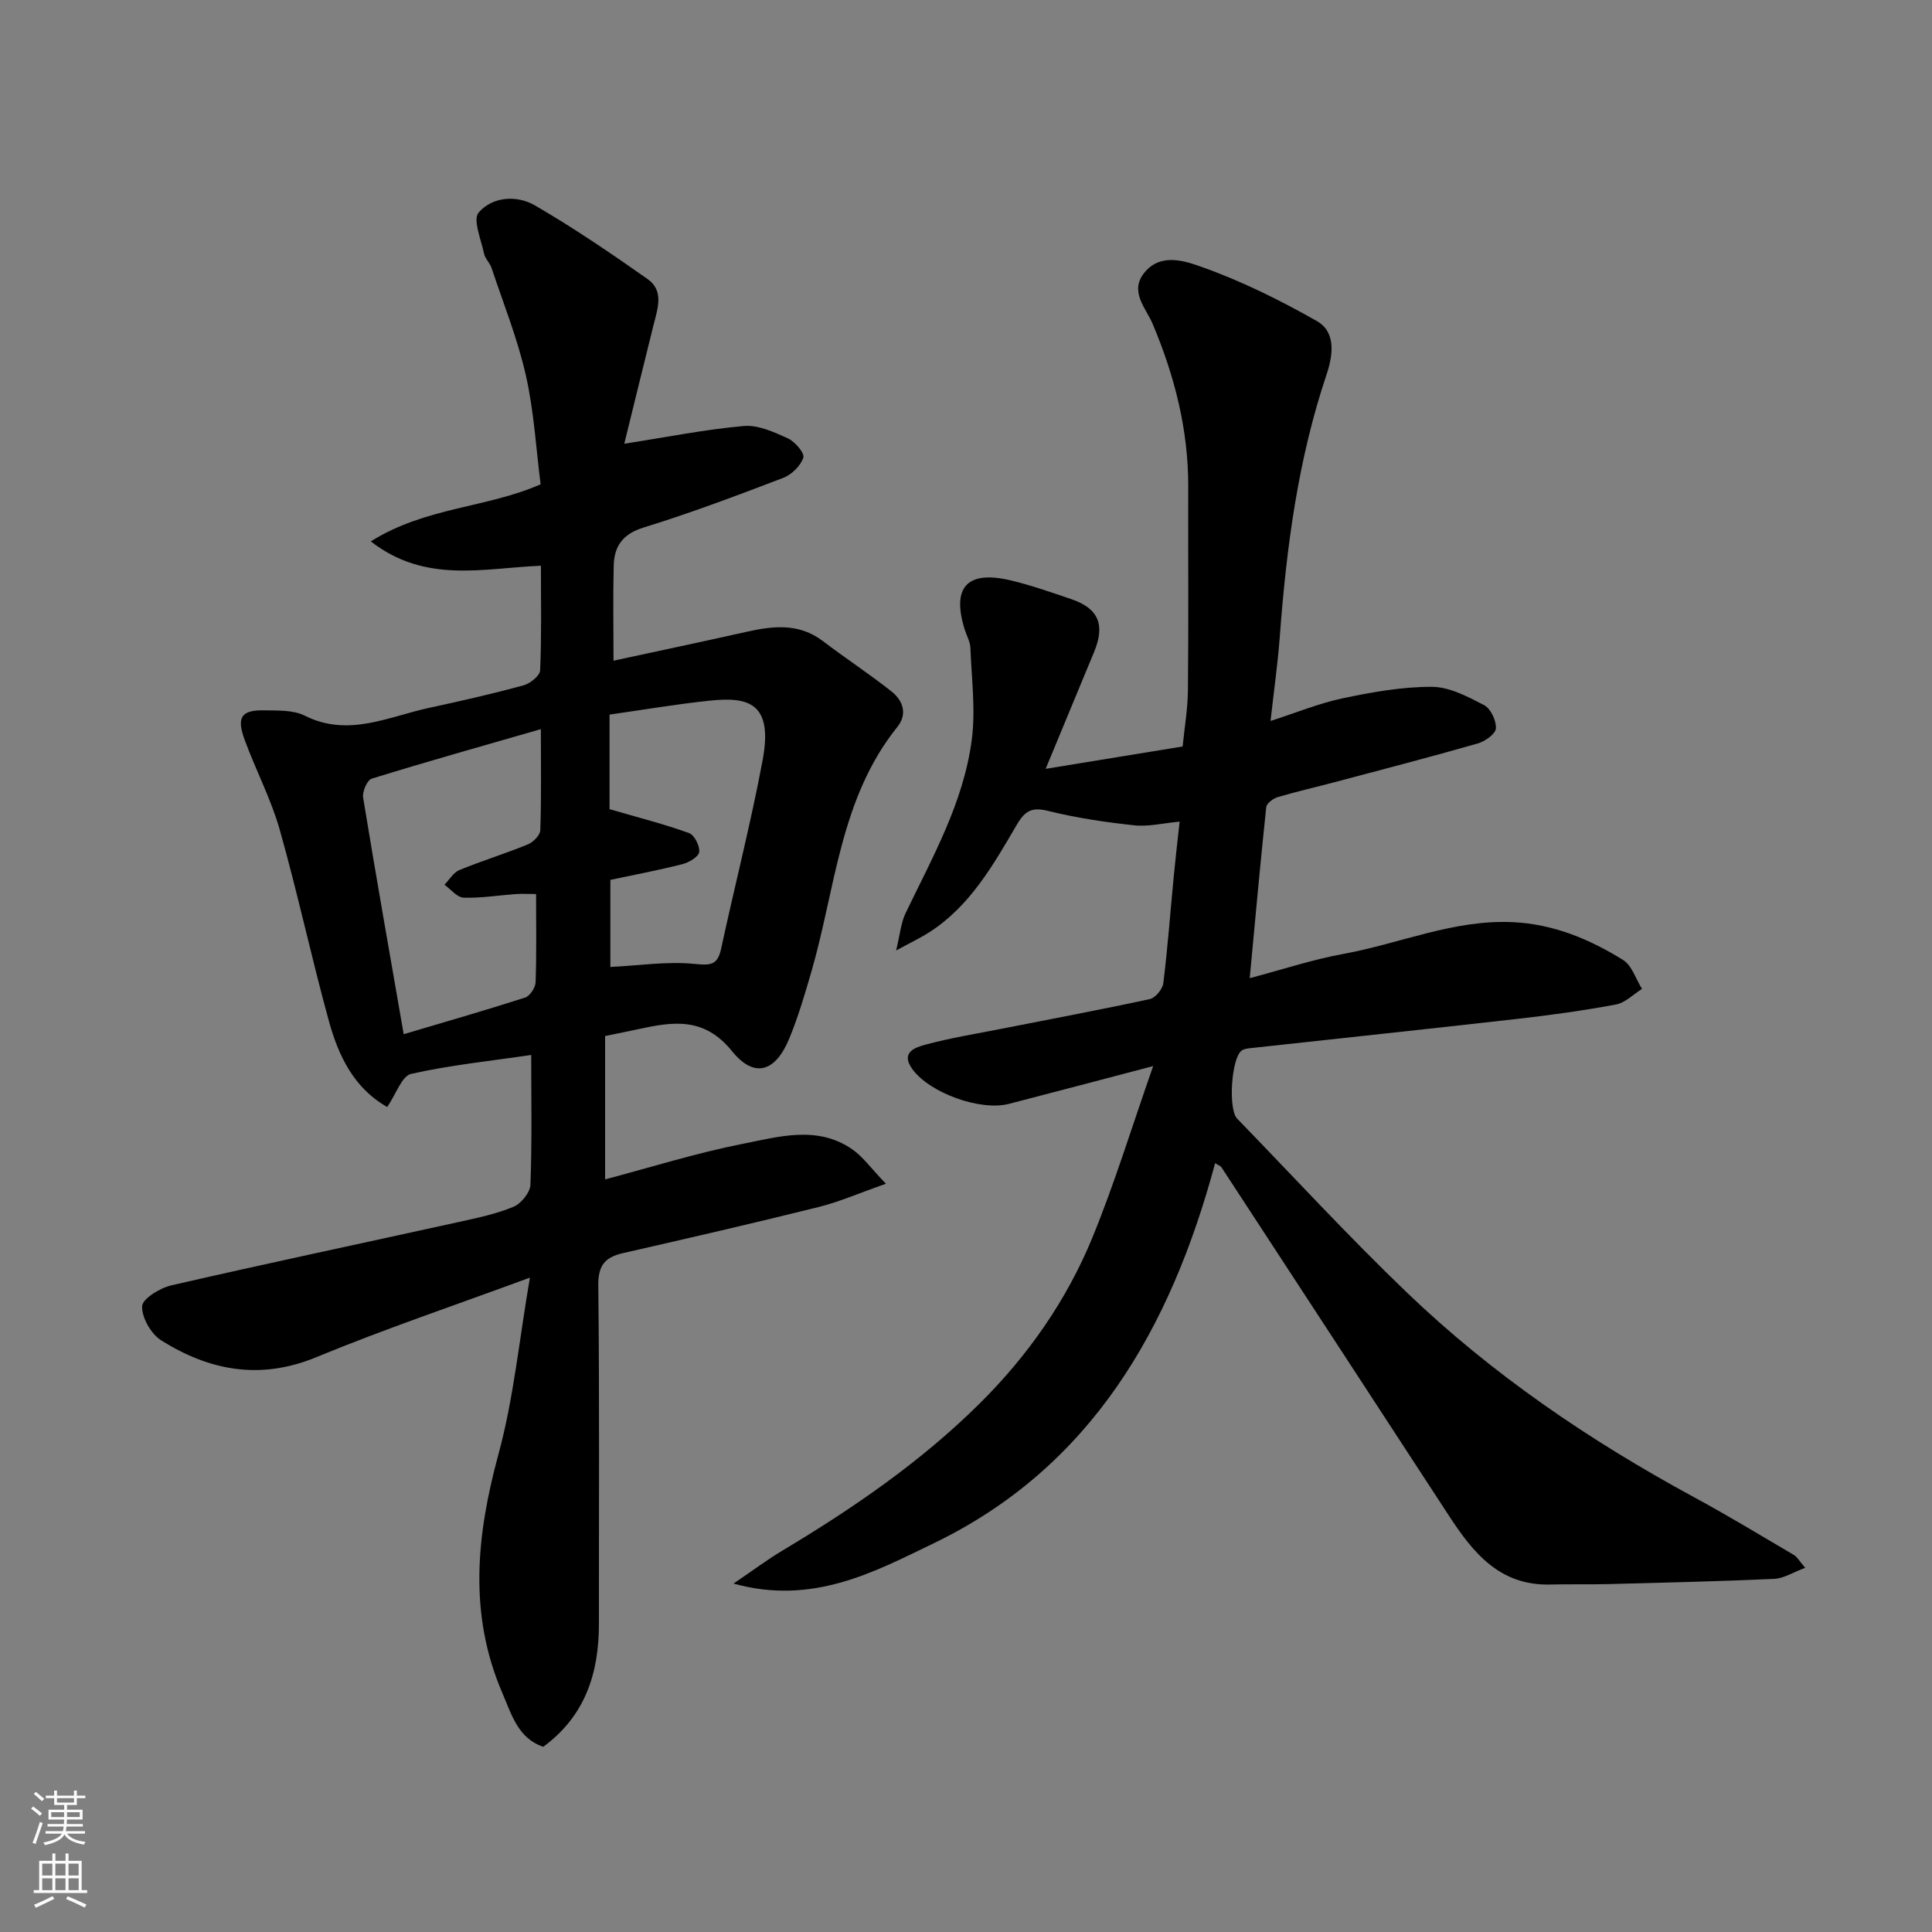
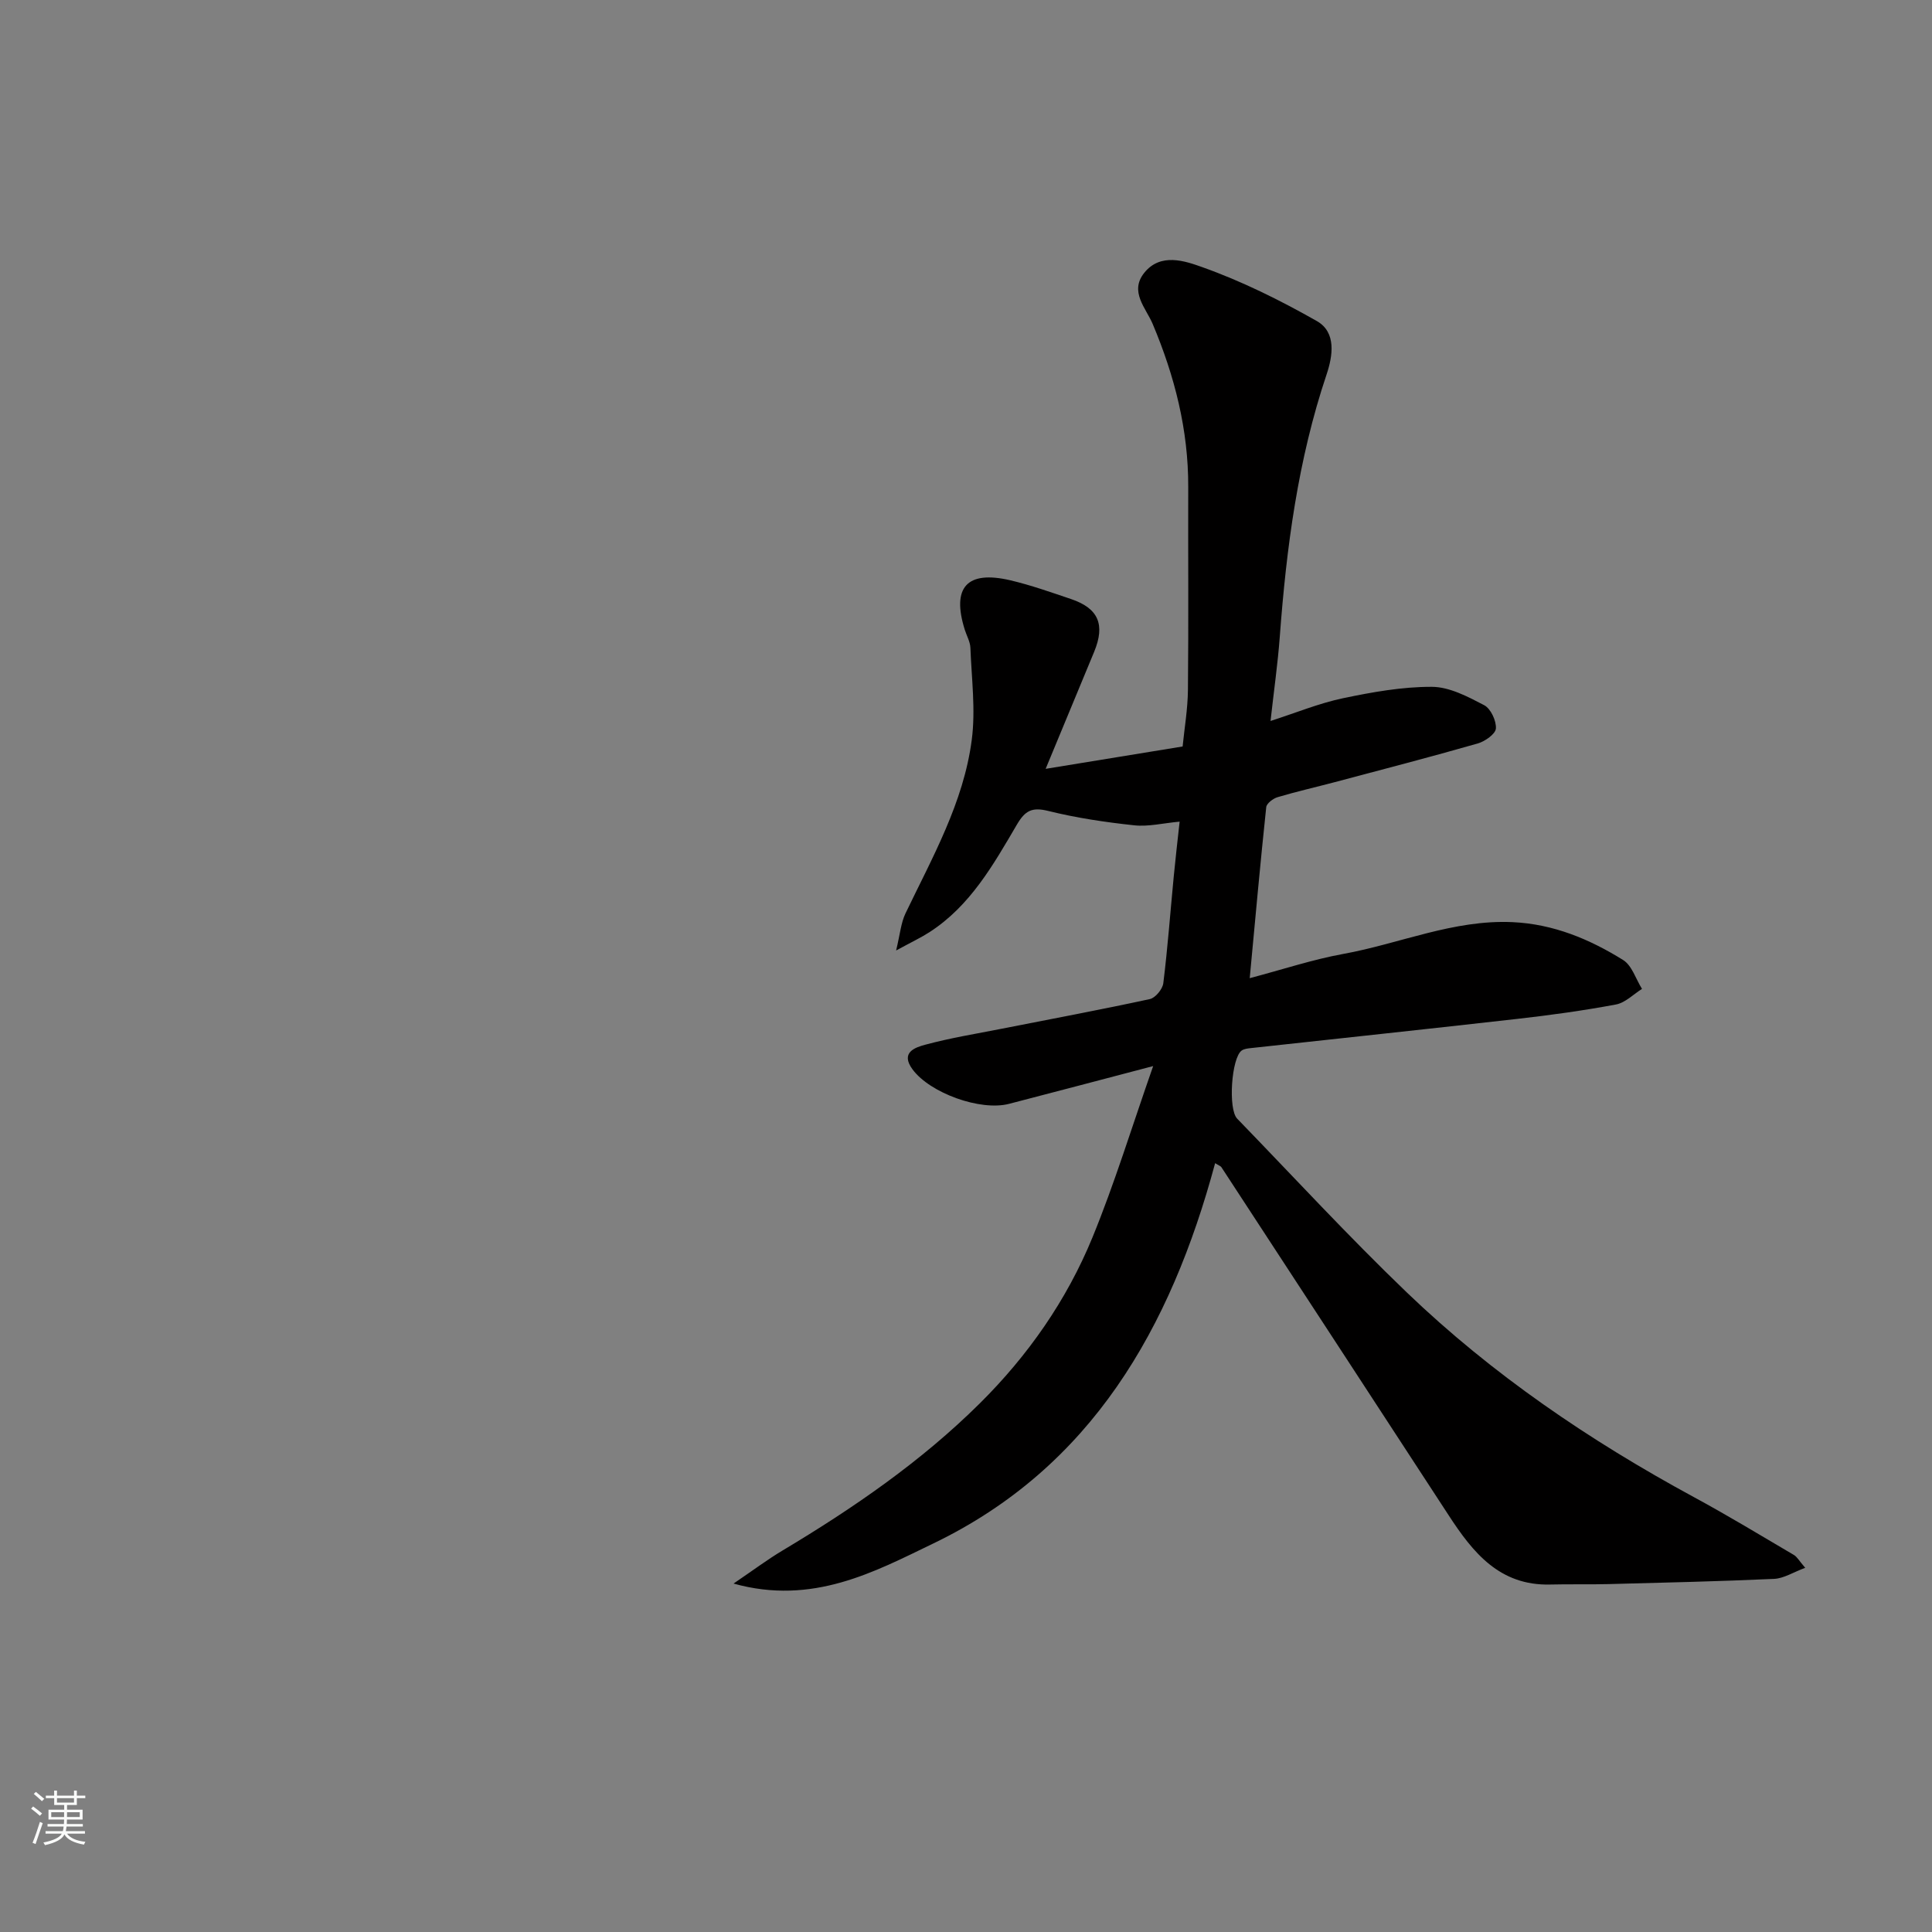
<svg xmlns="http://www.w3.org/2000/svg" enable-background="new 0 0 400 400" viewBox="0 0 400 400">
  <rect x="0" y="0" width="400" height="400" fill="#808080" stroke="none" />
-   <path d="m109.71 264.52c-15.56 5.74-30.08 10.63-44.22 16.47-11.6 4.79-22.06 2.81-32.07-3.45-2.12-1.32-4.07-4.71-4-7.08.05-1.55 3.69-3.8 6.05-4.34 19.83-4.56 39.74-8.76 59.61-13.14 3.81-.84 7.69-1.65 11.26-3.14 1.57-.66 3.42-2.95 3.48-4.56.34-8.96.16-17.95.16-26.86-8.56 1.26-16.82 2.1-24.87 3.92-1.91.43-3.08 4.13-4.94 6.85-6.89-3.89-10.08-10.57-12.06-17.73-3.63-13.17-6.48-26.55-10.2-39.69-1.81-6.38-4.98-12.37-7.27-18.63-1.72-4.72-.66-6.18 4.19-6.07 2.77.06 5.88-.09 8.22 1.08 9.06 4.57 17.35.21 25.86-1.61 6.52-1.4 13.03-2.89 19.47-4.64 1.38-.38 3.4-1.99 3.45-3.11.31-7.12.16-14.25.16-21.66-11.92.48-23.86 3.78-35.22-5.04 11.38-7.14 23.98-6.9 35.16-11.82-.95-7.4-1.37-15.11-3.05-22.53-1.71-7.56-4.64-14.85-7.1-22.24-.36-1.07-1.36-1.97-1.58-3.05-.6-2.87-2.35-7.01-1.1-8.45 2.87-3.31 7.89-3.65 11.64-1.48 8.03 4.66 15.73 9.91 23.33 15.25 3.48 2.44 2.07 6.18 1.23 9.55-2.07 8.32-4.11 16.66-6.05 24.55 8.88-1.38 16.78-2.97 24.75-3.67 2.97-.26 6.26 1.26 9.13 2.56 1.46.67 3.49 3.05 3.19 3.98-.55 1.7-2.41 3.52-4.14 4.19-9.57 3.66-19.18 7.28-28.96 10.3-4.36 1.35-6.06 3.91-6.16 7.91-.16 6.48-.04 12.97-.04 19.65 9.37-2.03 18.4-3.93 27.41-5.95 5.56-1.25 10.94-1.91 15.94 1.89 4.67 3.56 9.6 6.78 14.2 10.42 2.36 1.87 3.38 4.66 1.22 7.35-11.91 14.81-12.8 33.45-17.8 50.67-1.36 4.68-2.74 9.4-4.6 13.89-2.84 6.87-7.21 8.28-11.82 2.59-5.75-7.12-12.15-6.15-19.3-4.6-2.22.48-4.46.92-6.99 1.45v29.68c9.42-2.49 18.85-5.46 28.49-7.36 7.5-1.48 15.47-3.87 22.69 1.14 2.16 1.5 3.76 3.8 6.96 7.12-5.55 1.95-9.69 3.77-14.01 4.84-13.42 3.34-26.91 6.44-40.4 9.52-3.73.85-5.19 2.51-5.14 6.7.26 23.33.11 46.66.13 70 .01 10.2-2.79 19.1-11.52 25.51-5.23-1.74-6.56-6.68-8.46-11.1-7.06-16.36-5.38-32.68-.83-49.43 3.15-11.57 4.3-23.68 6.52-36.6zm-26.13-50.4c8.39-2.49 16.81-4.91 25.13-7.58.99-.32 2.14-2.05 2.18-3.16.21-5.96.1-11.92.1-18.28-1.68 0-2.96-.08-4.23.01-3.6.26-7.2.86-10.78.74-1.35-.05-2.64-1.73-3.96-2.67 1.02-1.05 1.86-2.54 3.1-3.05 4.66-1.91 9.49-3.39 14.15-5.3 1.12-.46 2.55-1.89 2.59-2.93.24-6.57.12-13.16.12-20.94-12.32 3.55-23.71 6.75-35.01 10.25-.95.29-1.99 2.69-1.79 3.92 2.66 16.24 5.53 32.45 8.4 48.99zm42.62-46.59c6.06 1.76 11.35 3.1 16.46 4.95 1.11.4 2.27 2.69 2.1 3.93-.14 1-2.14 2.17-3.5 2.51-5 1.27-10.07 2.22-14.89 3.25v18.03c6.03-.3 11.76-1.19 17.35-.64 3.3.32 4.83.37 5.58-3.13 2.81-13.04 6.15-25.97 8.6-39.07 2.22-11.9-3.02-13.13-10.95-12.3-6.93.73-13.82 1.9-20.75 2.89z" fill="#010000" />
  <path d="m251.58 240.82c-9.2 34.16-25.59 62.96-58.35 78.74-12.15 5.86-24.98 12.87-41.36 8.3 4.11-2.79 7.03-4.98 10.14-6.84 14.66-8.77 28.69-18.41 40.85-30.47 9.98-9.9 17.99-21.36 23.32-34.35 4.6-11.22 8.15-22.87 12.57-35.48-10.86 2.85-20.34 5.36-29.84 7.82-5.95 1.54-16.35-2.24-19.96-7.11-2.63-3.54.54-4.58 2.64-5.14 5.18-1.4 10.51-2.26 15.79-3.3 10.23-2.02 20.49-3.93 30.68-6.14 1.15-.25 2.64-2.06 2.79-3.29.91-7.34 1.45-14.71 2.16-22.08.34-3.58.76-7.14 1.22-11.37-3.46.32-6.5 1.08-9.42.76-5.97-.64-11.95-1.53-17.77-2.97-3.35-.83-4.78-.11-6.5 2.82-4.88 8.32-9.66 16.83-18.11 22.28-1.76 1.13-3.67 2.03-6.9 3.79.82-3.37 1-5.72 1.95-7.7 5.57-11.6 12.02-22.94 13.71-35.9.82-6.24-.04-12.72-.28-19.08-.05-1.25-.77-2.48-1.16-3.72-2.76-8.78.43-12.35 9.41-10.25 4.26 1 8.41 2.48 12.57 3.88 5.7 1.92 7.13 5.29 4.8 10.94-3.23 7.8-6.46 15.6-10.04 24.22 9.78-1.6 18.75-3.06 28.36-4.63.36-3.69 1.06-7.71 1.1-11.74.14-13.99.02-27.99.06-41.99.04-11.8-2.8-22.93-7.36-33.75-1.39-3.29-4.84-6.66-1.78-10.54 3.39-4.3 8.54-2.47 12.05-1.22 8.21 2.92 16.14 6.86 23.73 11.17 4.09 2.33 3.27 7.26 2.01 11.03-5.94 17.67-8.33 35.92-9.7 54.38-.41 5.51-1.2 10.99-1.91 17.38 5.29-1.7 10.03-3.66 14.96-4.7 6.06-1.27 12.28-2.39 18.43-2.37 3.65.01 7.45 2.03 10.84 3.8 1.36.71 2.53 3.22 2.43 4.82-.07 1.14-2.26 2.68-3.77 3.11-9.84 2.82-19.76 5.39-29.65 8.02-3.93 1.04-7.9 1.94-11.79 3.1-.93.28-2.25 1.28-2.34 2.06-1.21 11.41-2.24 22.83-3.42 35.41 6.99-1.85 13.1-3.88 19.37-5.02 11.7-2.12 22.82-7.14 35.06-6.58 8.45.39 15.92 3.51 22.88 7.84 1.83 1.14 2.63 3.94 3.91 5.98-1.79 1.12-3.46 2.87-5.4 3.23-6.73 1.26-13.53 2.2-20.34 2.97-18.41 2.09-36.84 4.04-55.26 6.06-.64.07-1.38.15-1.88.5-2.13 1.51-2.85 12.13-.94 14.1 11.68 12.05 23.06 24.41 35.16 36.02 17.69 16.97 37.84 30.65 59.38 42.33 7.02 3.8 13.85 7.94 20.73 11.99.66.39 1.08 1.2 2.34 2.66-2.47.91-4.43 2.2-6.45 2.29-11.42.52-22.85.78-34.28 1.08-4.02.1-8.06-.01-12.08.09-10.46.26-15.98-6.61-21-14.32-15.67-24.05-31.38-48.08-47.08-72.11-.15-.21-.51-.32-1.28-.81z" fill="#010000" />
  <g fill="#fafbfa">
    <path d="m6.44 374.46.42-.45c.65.47 1.27.95 1.85 1.44l-.45.49c-.65-.56-1.25-1.06-1.82-1.48m.93 7.33-.63-.26c.55-1.36 1.05-2.8 1.52-4.33.19.1.38.19.59.27-.46 1.29-.95 2.73-1.48 4.32m-.38-10.38.44-.42c.43.34 1.01.82 1.74 1.44l-.49.49c-.53-.51-1.09-1.01-1.69-1.51m2.5.35h1.72v-1.04h.59v1.04h3.52v-1.04h.59v1.04h1.75v.53h-1.75v1.42h-2.03v.97h3.22v2.03h-3.24c0 .35-.01.66-.03.93h3.32v.53h-3.37c-.03.27-.08.58-.15.94h3.96v.53h-3.71c.67.92 1.93 1.48 3.79 1.68-.13.24-.23.44-.29.59-2.13-.38-3.48-1.08-4.04-2.12-.43.97-1.77 1.72-4.03 2.23-.09-.19-.2-.37-.33-.55 2.1-.42 3.37-1.03 3.81-1.83h-3.36v-.53h3.58c.08-.29.13-.61.16-.94h-3.33v-.53h3.39c.02-.27.04-.58.04-.93h-3.23v-2.03h3.25v-.97h-2.07v-1.42h-1.73zm1.12 3.44v1h2.65c.01-.3.02-.44.01-.4v-.25-.35zm1.19-2h3.52v-.91h-3.52zm4.71 2h-2.63v.59c0 .15-.01.28-.01.4h2.64z" />
-     <path d="m13.56 383.74h.63v1.52h2.72v6.07h1.13v.6h-11.06v-.6h1.13v-6.07h2.73v-1.52h.63v1.52h2.1v-1.52zm-2.69 8.83.38.56c-1.24.63-2.53 1.25-3.85 1.85-.1-.21-.21-.42-.34-.63 1.36-.55 2.63-1.15 3.81-1.78m-2.13-4.27h2.1v-2.45h-2.1zm0 3.04h2.1v-2.46h-2.1zm2.72-3.04h2.1v-2.45h-2.1zm0 3.04h2.1v-2.46h-2.1zm6.07 3.6c-1.41-.71-2.7-1.3-3.86-1.78l.35-.56c1.45.62 2.75 1.19 3.88 1.72zm-1.25-9.09h-2.1v2.45h2.1zm-2.09 5.49h2.1v-2.46h-2.1z" />
  </g>
</svg>